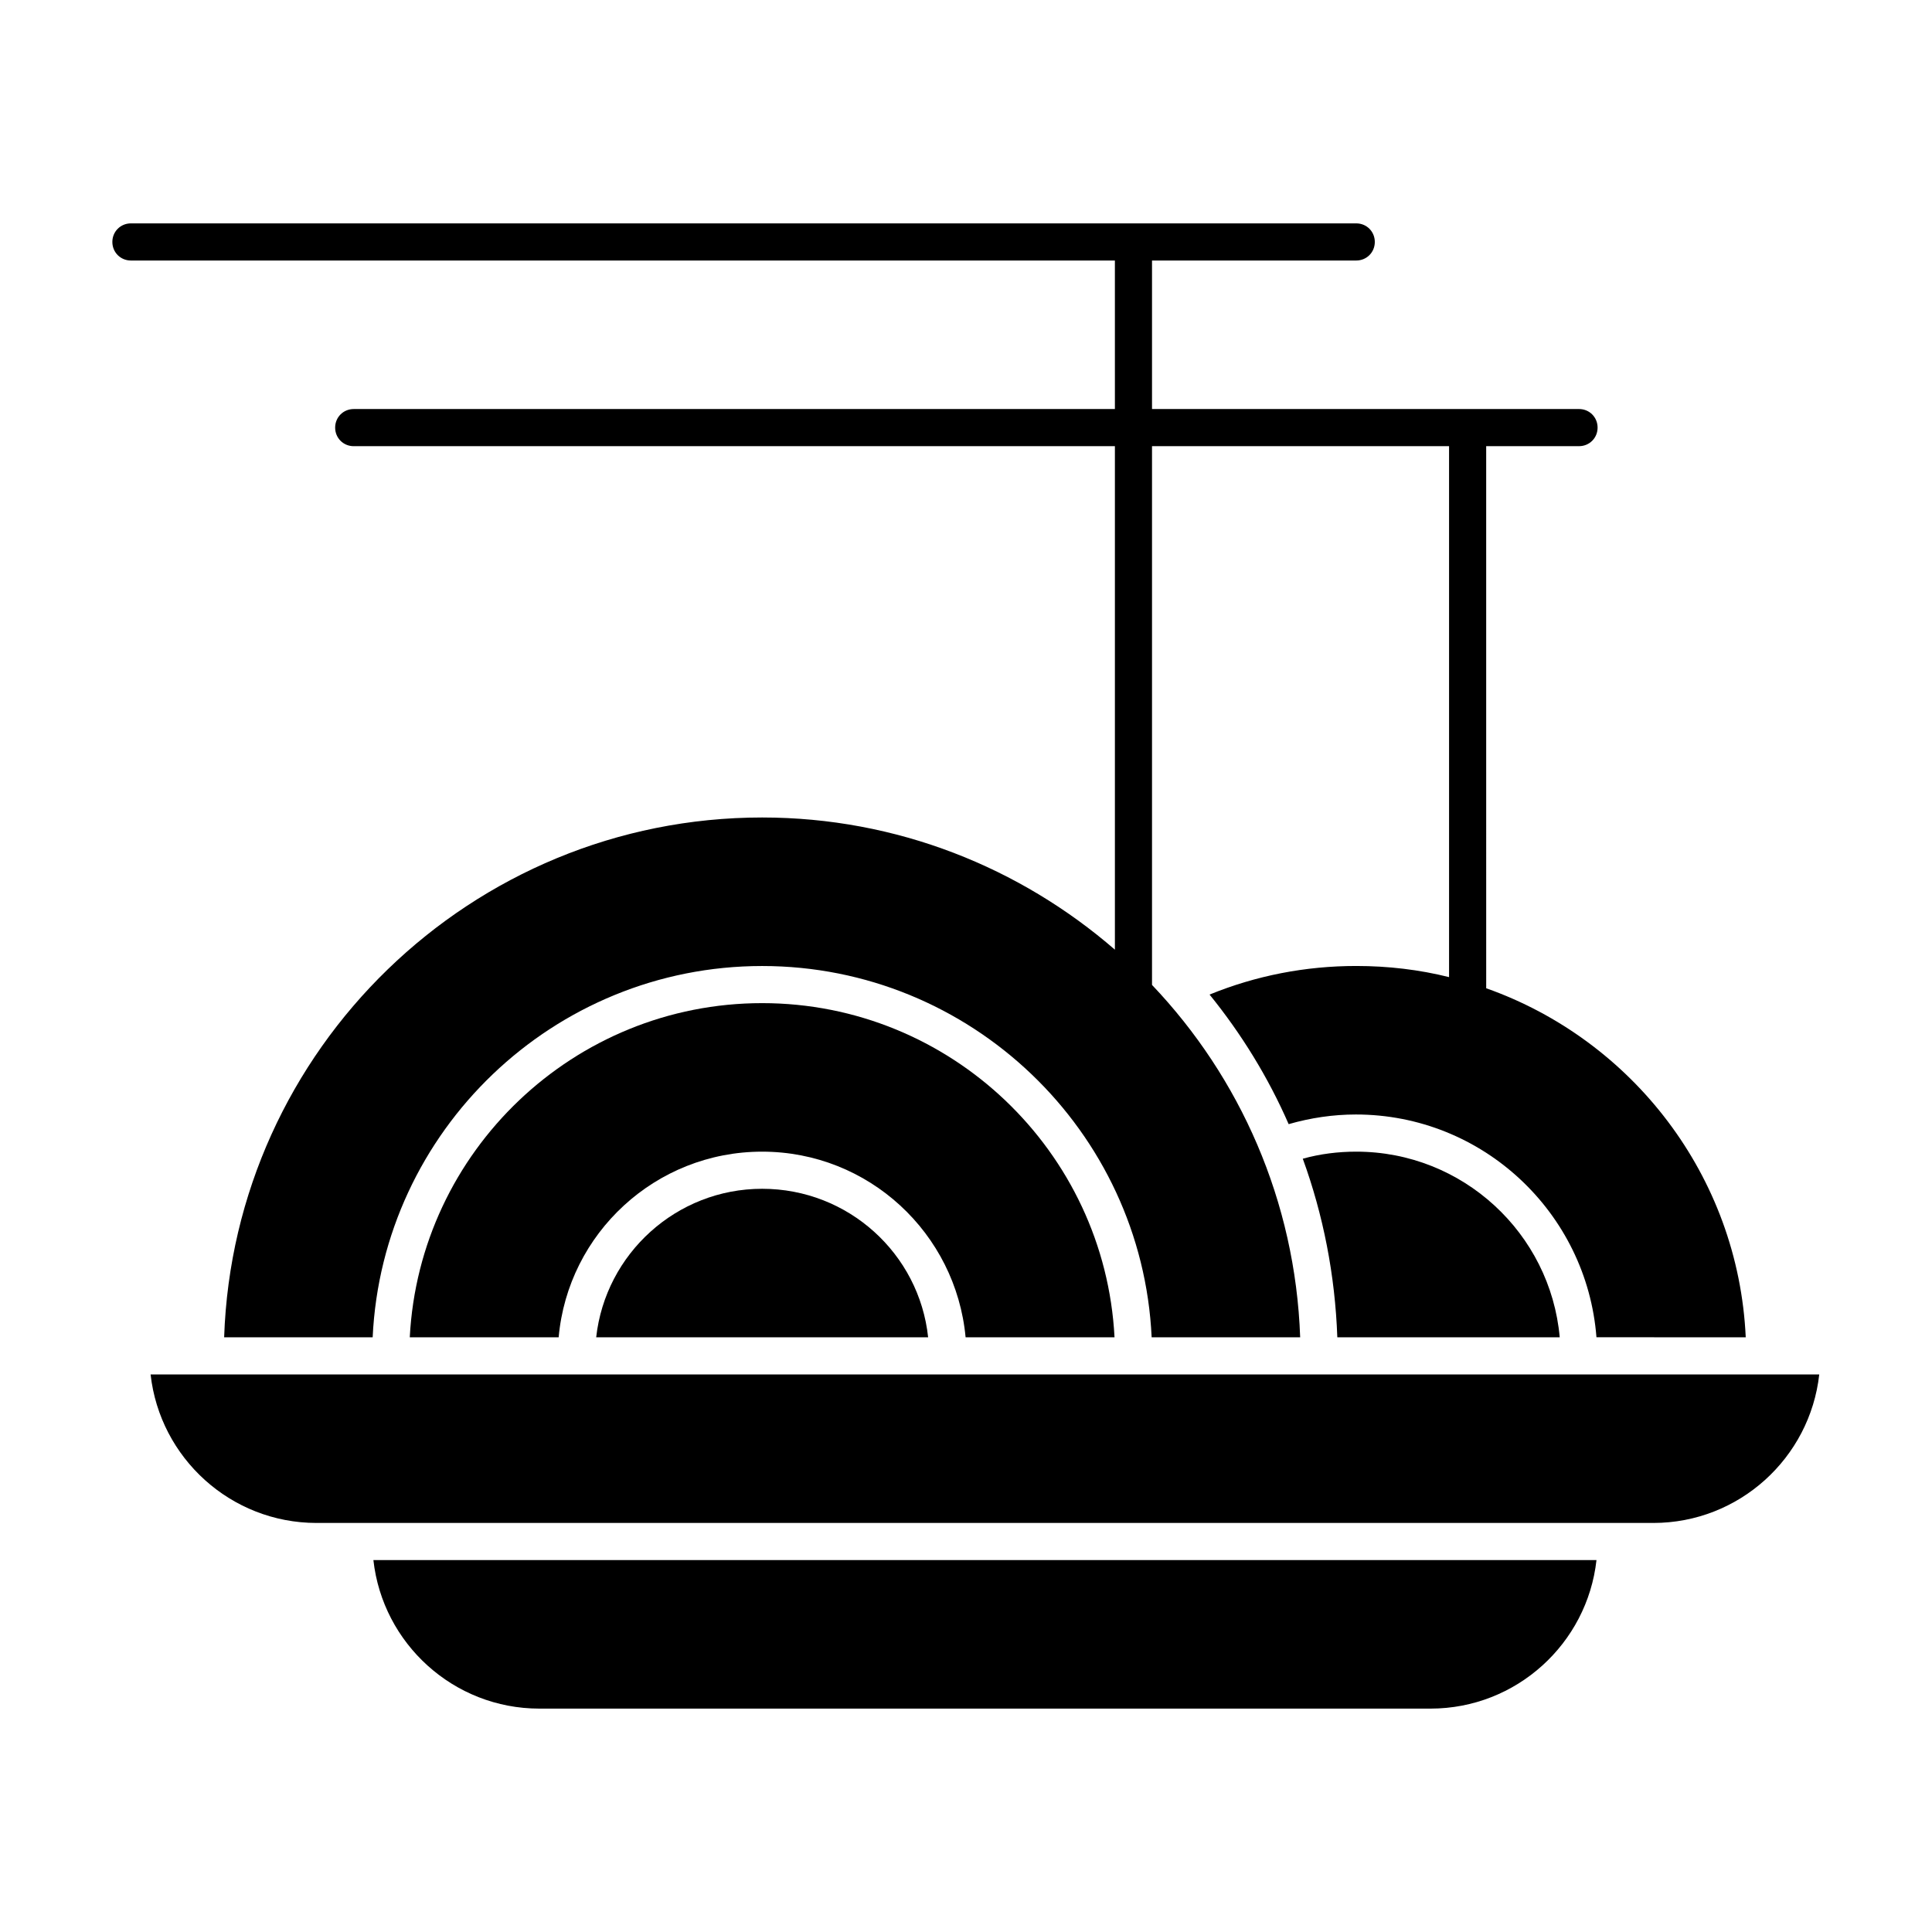
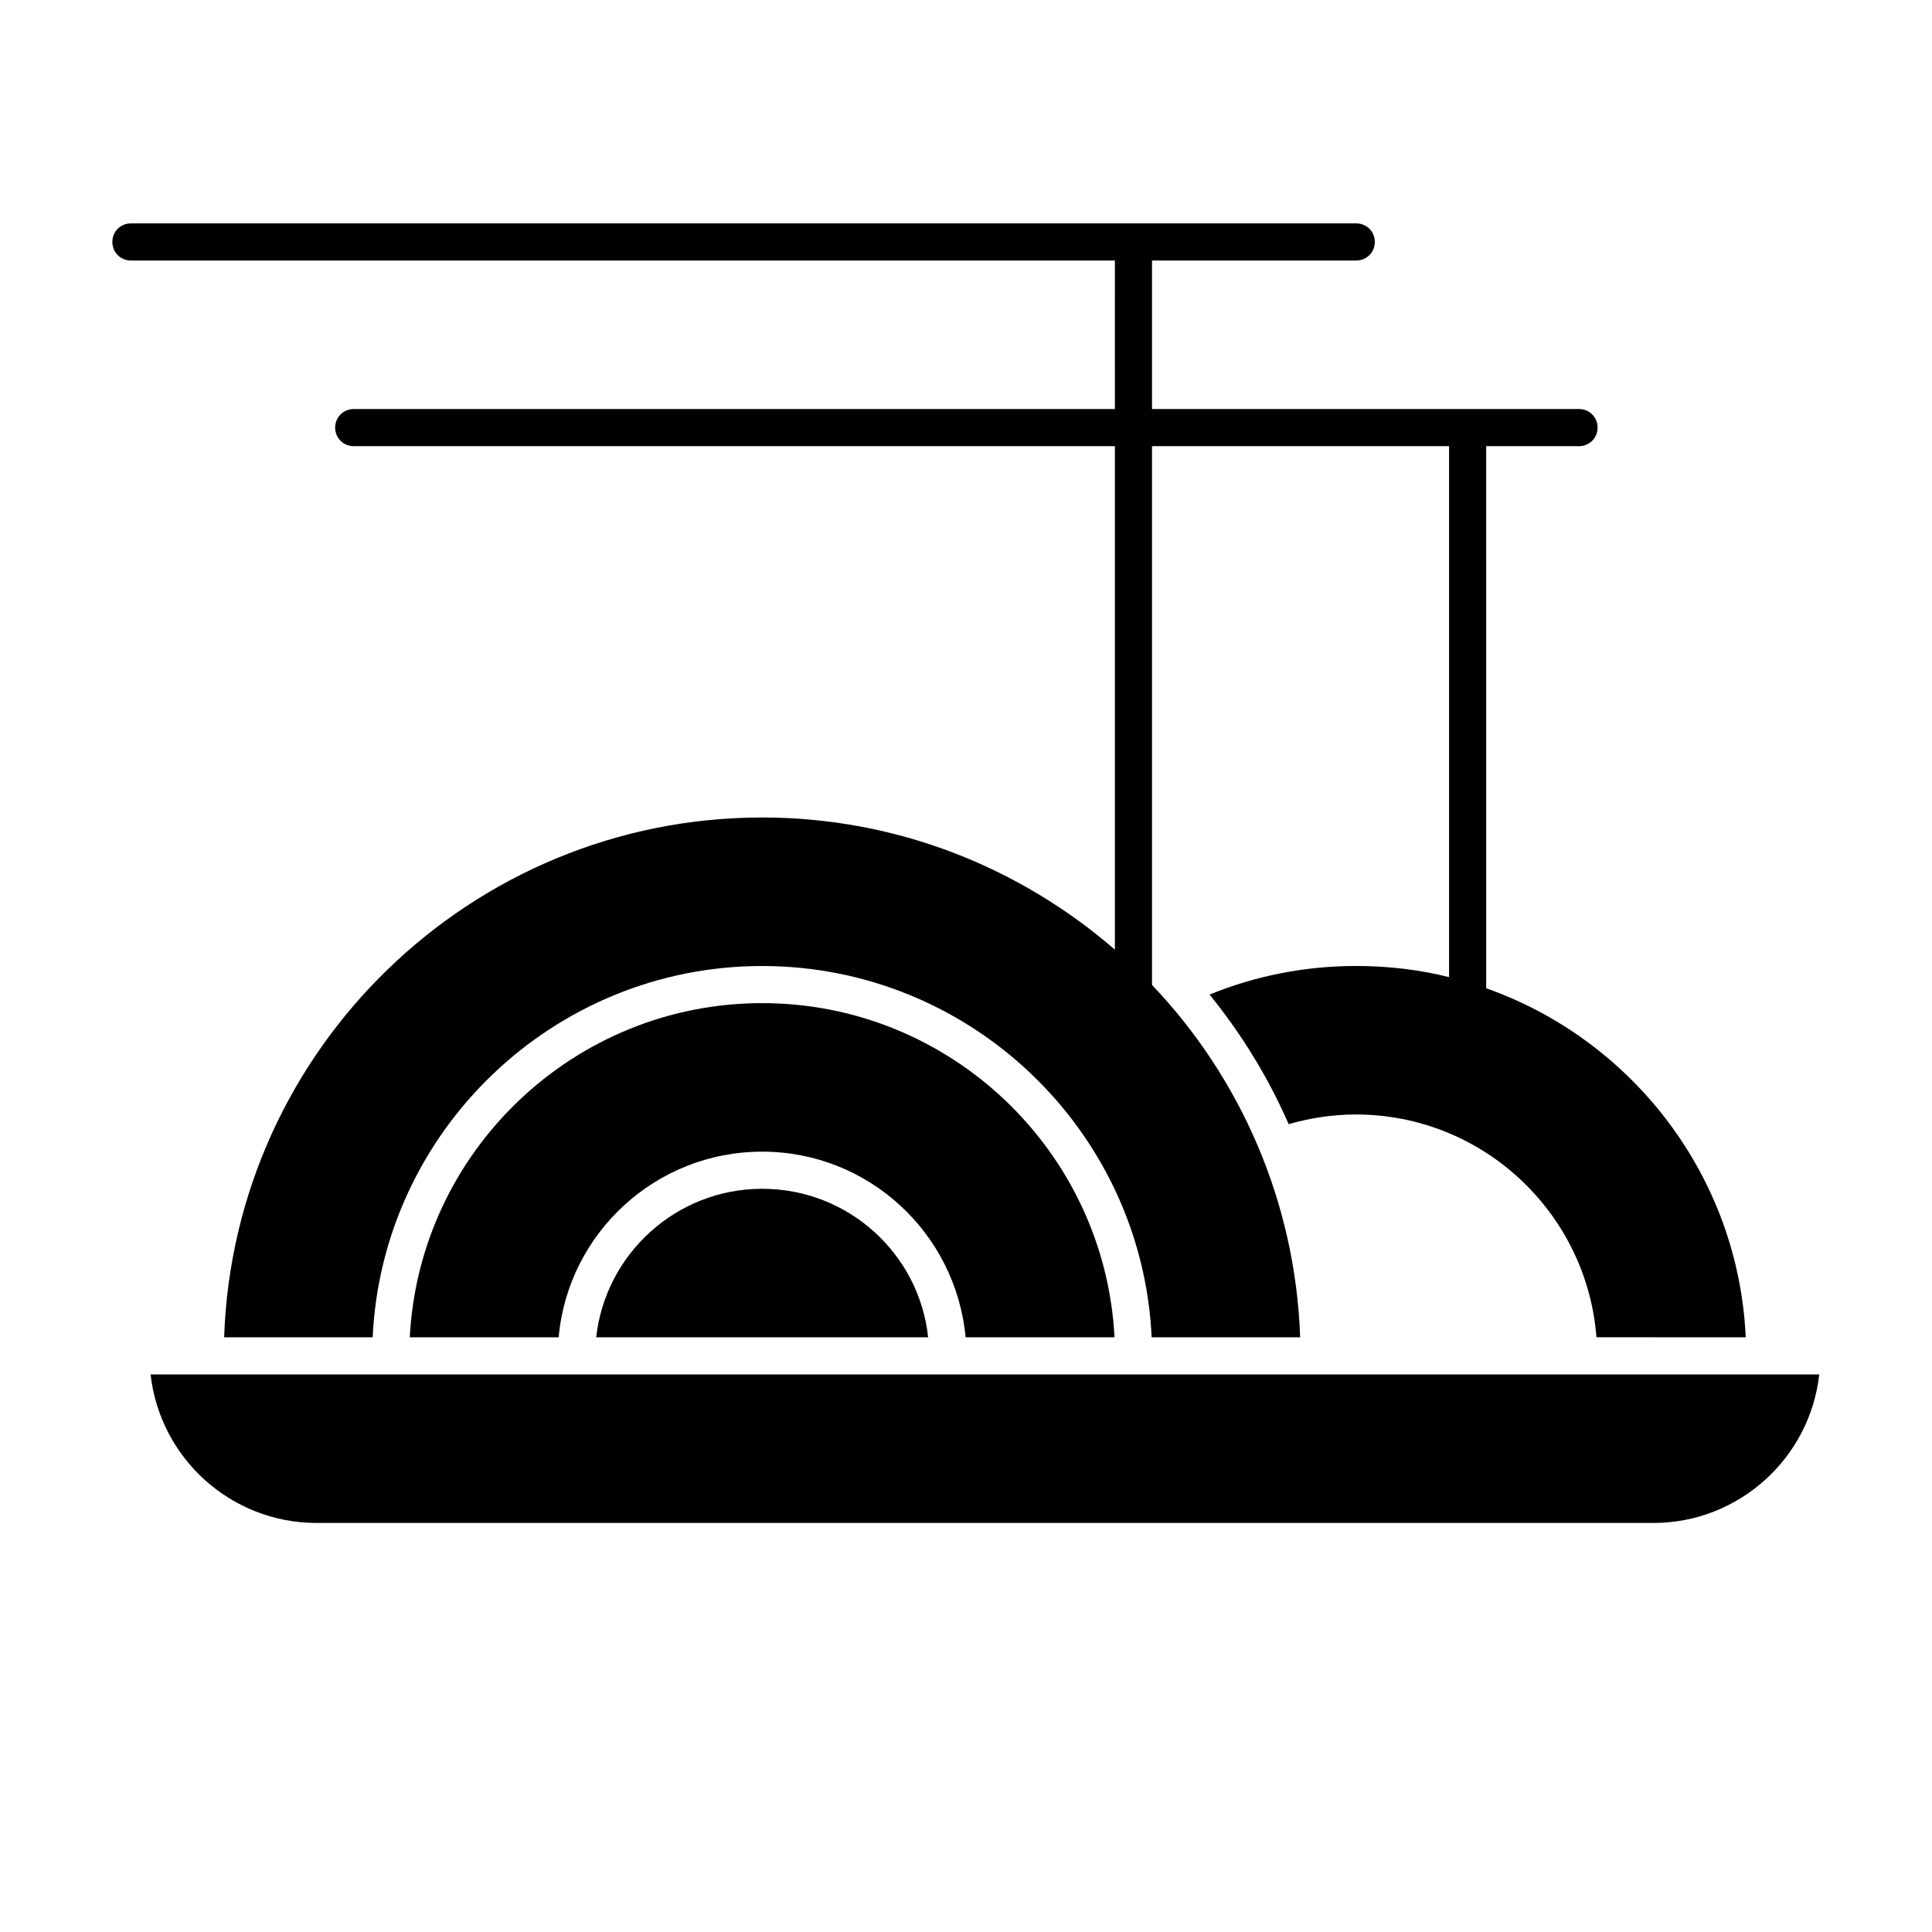
<svg xmlns="http://www.w3.org/2000/svg" fill="#000000" width="800px" height="800px" version="1.1" viewBox="144 144 512 512">
  <g>
-     <path d="m503.42 449.2c-4.82 0-9.543 0.59-14.168 1.871 5.41 14.859 8.562 30.801 9.152 47.332h58.941c-2.465-27.555-25.688-49.203-53.926-49.203z" />
-     <path d="m286.94 596.8h236.16c22.73 0 41.523-17.219 43.984-39.359l-324.13-0.004c2.457 22.141 21.254 39.363 43.984 39.363z" />
    <path d="m183.91 508.24c2.461 22.141 21.254 39.359 43.984 39.359h354.24c22.73 0 41.523-17.219 43.984-39.359z" />
    <path d="m345.98 459.04c-22.73 0-41.523 17.219-43.984 39.359h87.969c-2.359-22.141-21.156-39.359-43.984-39.359z" />
    <path d="m439.36 498.4c-2.559-49.297-43.492-88.559-93.383-88.559-49.891 0-90.824 39.262-93.383 88.559h39.457c2.461-27.551 25.684-49.199 53.922-49.199 28.242 0 51.363 21.648 53.922 49.199z" />
    <path d="m439.46 252.4h-201.72c-2.754 0-4.922 2.164-4.922 4.922 0 2.754 2.164 4.922 4.922 4.922h201.72v133.43c-25.094-21.746-57.762-35.031-93.48-35.031-77.047 0-140.02 61.402-142.58 137.76h39.359c2.559-54.711 47.922-98.398 103.22-98.398 55.301-0.004 100.66 43.684 103.22 98.395h39.359c-1.277-36.113-15.941-68.879-39.262-93.383v-142.78h78.719v140.71c-7.871-1.969-16.137-2.953-24.602-2.953-13.48 0-26.566 2.559-38.867 7.578 8.461 10.43 15.547 21.941 20.961 34.34 5.805-1.672 11.809-2.559 17.809-2.559 33.652 0 61.203 26.074 63.762 59.039l39.562 0.004c-1.969-42.805-30.109-78.82-68.781-92.496l-0.004-143.66h24.602c2.754 0 4.922-2.164 4.922-4.922 0-2.754-2.164-4.922-4.922-4.922h-113.16v-39.355h54.121c2.754 0 4.922-2.164 4.922-4.922 0-2.754-2.164-4.922-4.922-4.922h-324.72c-2.754 0-4.922 2.164-4.922 4.922 0 2.754 2.164 4.922 4.922 4.922h260.76z" />
  </g>
</svg>